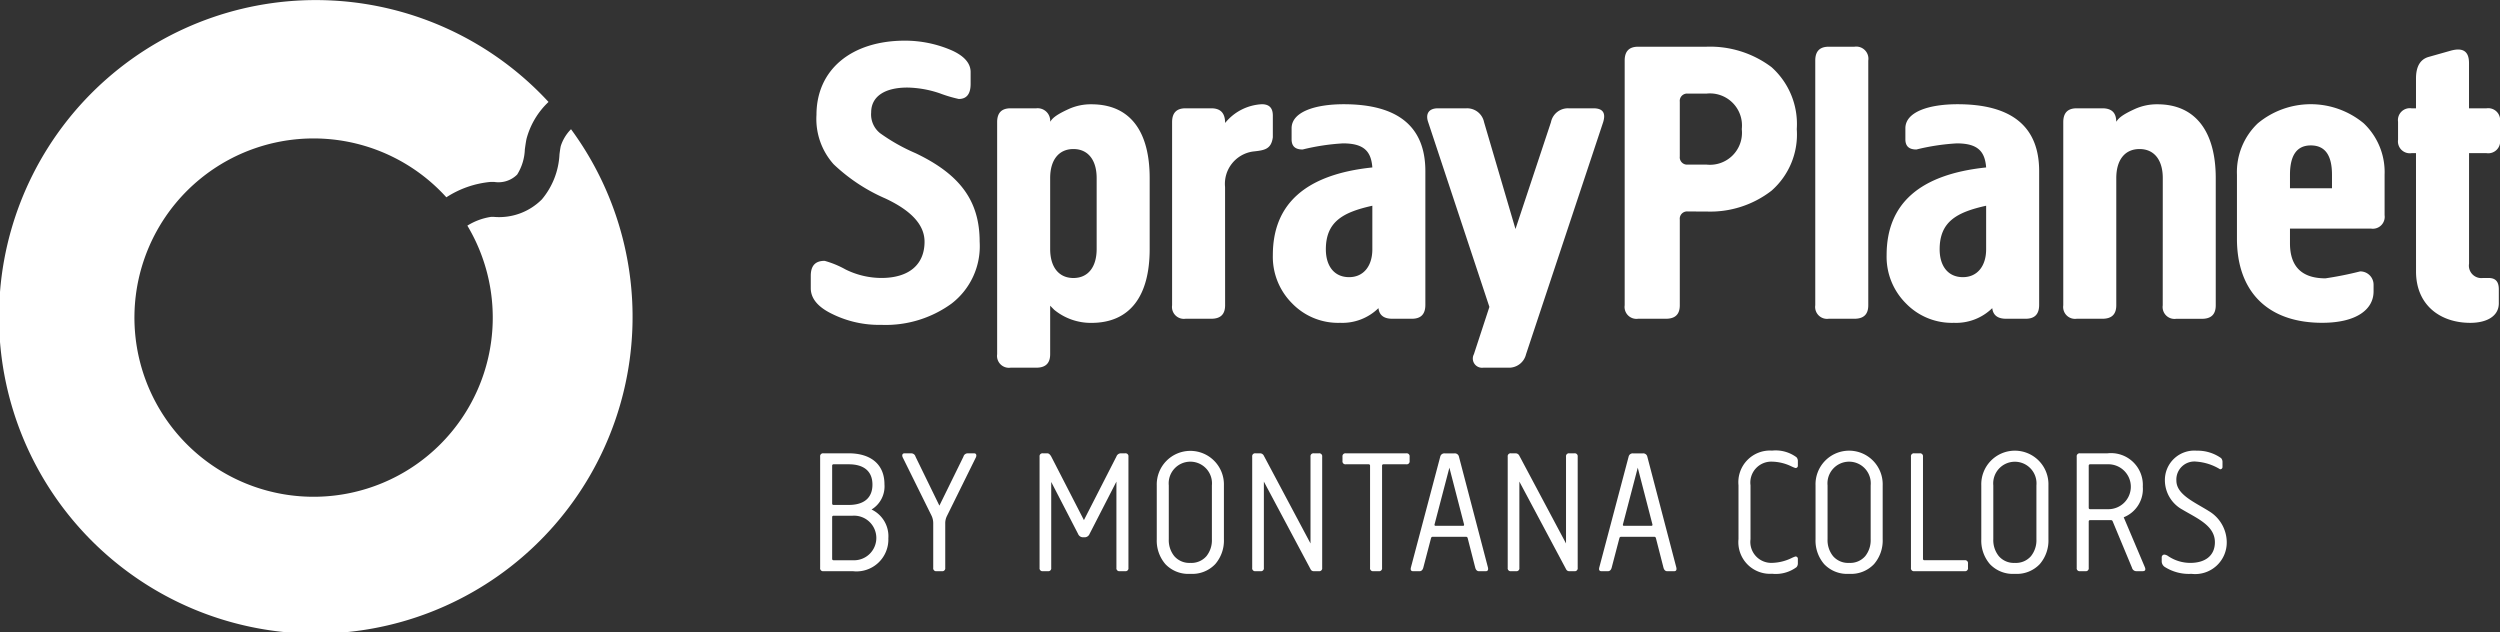
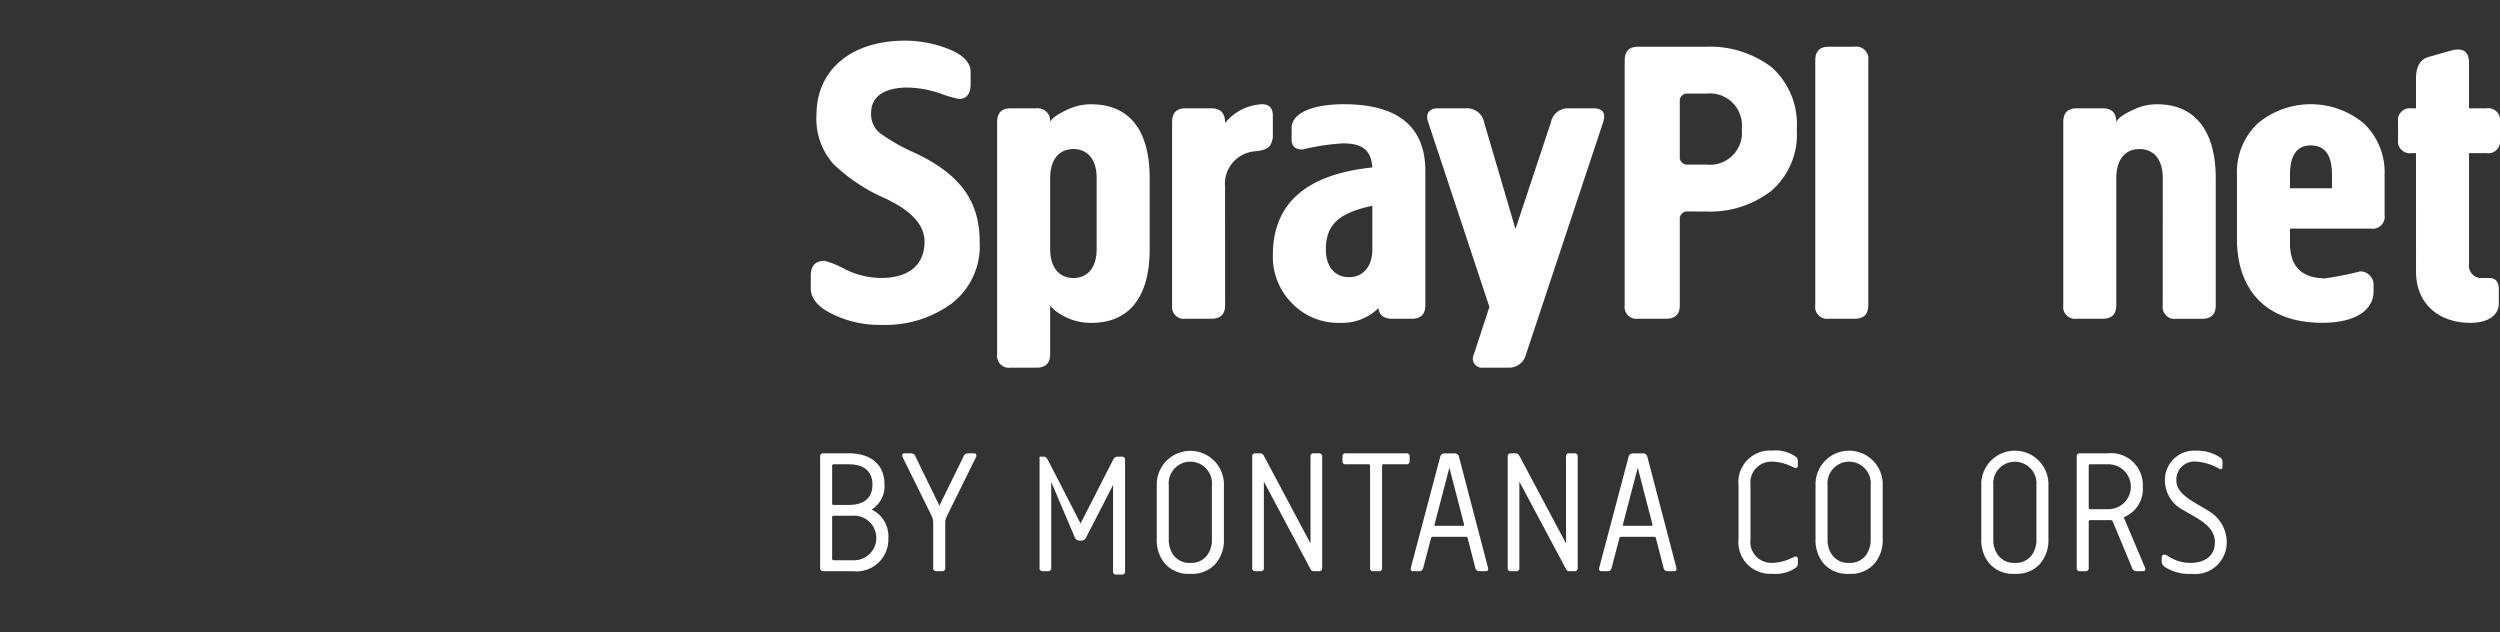
<svg xmlns="http://www.w3.org/2000/svg" width="206.918" height="52.347" viewBox="0 0 206.918 52.347">
  <rect x="0" y="0" width="206.918" height="52.347" fill="#333333" stroke="none" />
  <g id="Grupo_39" data-name="Grupo 39" transform="translate(-325.193 -445.073)">
    <g id="Grupo_37" data-name="Grupo 37">
-       <path id="Caminho_374" data-name="Caminho 374" d="M368.767,456.583c-.05.251-.091.539-.134.846a4.213,4.213,0,0,1-.635,2.092,2.195,2.195,0,0,1-1.911.608h-.272a8.066,8.066,0,0,0-3.678,1.274,14.829,14.829,0,1,0,1.738,2.346,5.128,5.128,0,0,1,1.957-.725h.24a4.982,4.982,0,0,0,3.974-1.453,6.278,6.278,0,0,0,1.455-3.74c.033-.244.063-.475.106-.672a3.488,3.488,0,0,1,.848-1.391,26.219,26.219,0,1,1-1.862-2.257A6.484,6.484,0,0,0,368.767,456.583Z" fill="#fff" />
-     </g>
+       </g>
    <g id="Grupo_38" data-name="Grupo 38">
      <path id="Caminho_375" data-name="Caminho 375" d="M403.943,470.206a9.283,9.283,0,0,1-5.806,1.755,8.778,8.778,0,0,1-4.084-.911c-1.182-.574-1.755-1.283-1.755-2.127V467.91c0-.843.371-1.248,1.147-1.248a7.765,7.765,0,0,1,1.722.708,6.727,6.727,0,0,0,2.97.709c2.3,0,3.578-1.114,3.578-3,0-1.384-1.08-2.565-3.241-3.578a14.687,14.687,0,0,1-4.286-2.835,5.619,5.619,0,0,1-1.418-4.085c0-3.746,2.9-6.143,7.325-6.143a9.719,9.719,0,0,1,3.645.709c1.182.472,1.789,1.114,1.789,1.89v.979c0,.844-.337,1.249-.979,1.249a11.285,11.285,0,0,1-1.586-.473,8.746,8.746,0,0,0-2.667-.472c-1.89,0-3,.742-3,2.059a1.981,1.981,0,0,0,.743,1.721,15.482,15.482,0,0,0,2.936,1.654c3.68,1.756,5.3,3.95,5.3,7.325A5.988,5.988,0,0,1,403.943,470.206Z" fill="#fff" />
      <path id="Caminho_376" data-name="Caminho 376" d="M412.112,470.375v4.016c0,.743-.372,1.114-1.148,1.114h-2.127a.984.984,0,0,1-1.113-1.114V455.185c0-.776.371-1.148,1.113-1.148h2.127a1.039,1.039,0,0,1,1.148,1.114c.168-.236.337-.506,1.518-1.046a4.424,4.424,0,0,1,1.891-.4c3.207,0,4.827,2.228,4.827,6.109v5.874c0,3.881-1.62,6.109-4.827,6.109a4.791,4.791,0,0,1-3.072-1.08Zm3.848-10.566c0-1.485-.709-2.4-1.924-2.4s-1.924.911-1.924,2.4v5.874c0,1.485.708,2.4,1.924,2.4s1.924-.911,1.924-2.4Z" fill="#fff" />
      <path id="Caminho_377" data-name="Caminho 377" d="M426.592,470.341c0,.742-.371,1.114-1.147,1.114h-2.127a.985.985,0,0,1-1.114-1.114V455.185c0-.776.372-1.148,1.114-1.148h2.127c.776,0,1.147.4,1.147,1.215a4.182,4.182,0,0,1,3.038-1.552c.608,0,.912.3.912.945v1.789c-.135,1.013-.709,1.08-1.654,1.181a2.7,2.7,0,0,0-2.3,2.937Z" fill="#fff" />
      <path id="Caminho_378" data-name="Caminho 378" d="M433.006,457.447c-.608,0-.911-.271-.911-.844v-.912c0-1.35,1.923-1.991,4.32-1.991,4.489,0,6.751,1.856,6.751,5.536v11.071c0,.776-.371,1.148-1.114,1.148h-1.62c-.709,0-1.08-.3-1.148-.878a4.273,4.273,0,0,1-3.173,1.215,5.293,5.293,0,0,1-3.983-1.62,5.447,5.447,0,0,1-1.586-3.983c0-4.253,2.734-6.683,8.236-7.257-.1-1.317-.675-1.992-2.43-1.992A18.25,18.25,0,0,0,433.006,457.447Zm3.848,10.565c1.215,0,1.924-.945,1.924-2.3v-3.611c-2.43.54-3.848,1.316-3.848,3.611C434.93,467.067,435.605,468.012,436.854,468.012Z" fill="#fff" />
      <path id="Caminho_379" data-name="Caminho 379" d="M448.466,470.476,443.4,455.185c-.236-.675.034-1.148.811-1.148h2.362a1.433,1.433,0,0,1,1.452,1.148l2.6,8.844,2.937-8.844a1.432,1.432,0,0,1,1.451-1.148h2.059c.777,0,1.047.372.81,1.148L451.5,474.391a1.448,1.448,0,0,1-1.486,1.114H447.96a.763.763,0,0,1-.777-1.114Z" fill="#fff" />
      <path id="Caminho_380" data-name="Caminho 380" d="M464.9,462.577a.606.606,0,0,0-.675.675v7.089c0,.742-.372,1.114-1.148,1.114h-2.3a.985.985,0,0,1-1.114-1.114V450.088c0-.776.371-1.148,1.114-1.148h5.637a8.459,8.459,0,0,1,5.4,1.688,6.307,6.307,0,0,1,2.093,5.131,6.191,6.191,0,0,1-2.093,5.1,8.287,8.287,0,0,1-5.4,1.721Zm4.455-6.818a2.651,2.651,0,0,0-2.936-2.937H464.9a.606.606,0,0,0-.675.675v4.523a.606.606,0,0,0,.675.675h1.519a2.65,2.65,0,0,0,2.936-2.936Z" fill="#fff" />
      <path id="Caminho_381" data-name="Caminho 381" d="M479.825,470.341c0,.742-.372,1.114-1.148,1.114h-2.126a.985.985,0,0,1-1.114-1.114V450.088c0-.776.371-1.148,1.114-1.148h2.126a1.006,1.006,0,0,1,1.148,1.148Z" fill="#fff" />
-       <path id="Caminho_382" data-name="Caminho 382" d="M483.808,457.447c-.608,0-.912-.271-.912-.844v-.912c0-1.35,1.924-1.991,4.321-1.991,4.489,0,6.751,1.856,6.751,5.536v11.071c0,.776-.371,1.148-1.114,1.148h-1.62c-.709,0-1.08-.3-1.148-.878a4.275,4.275,0,0,1-3.173,1.215,5.291,5.291,0,0,1-3.983-1.62,5.444,5.444,0,0,1-1.587-3.983c0-4.253,2.735-6.683,8.237-7.257-.1-1.317-.676-1.992-2.431-1.992A18.25,18.25,0,0,0,483.808,457.447Zm3.848,10.565c1.215,0,1.924-.945,1.924-2.3v-3.611c-2.431.54-3.848,1.316-3.848,3.611C485.732,467.067,486.407,468.012,487.656,468.012Z" fill="#fff" />
      <path id="Caminho_383" data-name="Caminho 383" d="M504.2,459.809c0-1.451-.675-2.4-1.924-2.4s-1.924.945-1.924,2.4v10.532c0,.742-.372,1.114-1.148,1.114h-2.127a.984.984,0,0,1-1.113-1.114V455.185c0-.776.371-1.148,1.113-1.148H499.2c.776,0,1.148.372,1.148,1.114.168-.236.337-.506,1.519-1.046a4.419,4.419,0,0,1,1.89-.4c3.207,0,4.827,2.329,4.827,6.109v10.532c0,.742-.372,1.114-1.148,1.114H505.31a.985.985,0,0,1-1.114-1.114Z" fill="#fff" />
      <path id="Caminho_384" data-name="Caminho 384" d="M522.559,462.881a.984.984,0,0,1-1.114,1.114h-6.717v1.215c0,1.924.979,2.9,2.936,2.9a28.245,28.245,0,0,0,2.869-.574,1.1,1.1,0,0,1,1.114,1.114v.54c0,1.519-1.451,2.6-4.253,2.6-4.557,0-7.055-2.633-7.055-6.953v-5.3a5.569,5.569,0,0,1,1.722-4.253,6.863,6.863,0,0,1,8.776,0,5.569,5.569,0,0,1,1.722,4.253Zm-4.354-2.228v-1.114c0-1.62-.574-2.43-1.756-2.43q-1.72,0-1.721,2.43v1.114Z" fill="#fff" />
      <path id="Caminho_385" data-name="Caminho 385" d="M525.158,457.75h-.371a.984.984,0,0,1-1.114-1.114v-1.485a.985.985,0,0,1,1.114-1.114h.371v-2.464c0-.979.338-1.586,1.046-1.789l1.789-.506c1.047-.3,1.553.034,1.553,1.013v3.746H531a.985.985,0,0,1,1.114,1.114v1.485A.984.984,0,0,1,531,457.75h-1.451V466.9a1.029,1.029,0,0,0,1.148,1.181h.472c.574,0,.844.3.844.945v1.148c0,1.08-1.013,1.62-2.363,1.62-2.464,0-4.489-1.451-4.489-4.253Z" fill="#fff" />
      <path id="Caminho_386" data-name="Caminho 386" d="M393.351,492.349a.241.241,0,0,1-.277-.278v-9.2a.241.241,0,0,1,.277-.278h2.092c1.813,0,2.954.907,2.954,2.56a2.239,2.239,0,0,1-1.068,2.091,2.447,2.447,0,0,1,1.39,2.384,2.64,2.64,0,0,1-2.954,2.72Zm2.092-5.484c1.243,0,1.96-.571,1.96-1.682s-.717-1.682-1.96-1.682h-1.258a.108.108,0,0,0-.117.117v3.13a.108.108,0,0,0,.117.117Zm-1.258.892a.108.108,0,0,0-.117.117v3.451a.108.108,0,0,0,.117.117h1.58a1.846,1.846,0,1,0,0-3.685Z" fill="#fff" />
      <path id="Caminho_387" data-name="Caminho 387" d="M403.574,487.771a1.335,1.335,0,0,0-.146.629v3.671a.242.242,0,0,1-.278.278h-.438a.242.242,0,0,1-.278-.278V488.4a1.467,1.467,0,0,0-.132-.629l-2.4-4.855c-.074-.175-.015-.322.146-.322h.57a.365.365,0,0,1,.351.278l1.975,4.051,1.989-4.051a.365.365,0,0,1,.351-.278h.541c.161,0,.219.147.146.322Z" fill="#fff" />
-       <path id="Caminho_388" data-name="Caminho 388" d="M412.2,484.963v7.108a.242.242,0,0,1-.278.278h-.409a.242.242,0,0,1-.278-.278v-9.2a.242.242,0,0,1,.278-.278h.365c.117,0,.22.088.322.264l2.706,5.264,2.69-5.264a.4.4,0,0,1,.337-.264h.38a.242.242,0,0,1,.278.278v9.2a.242.242,0,0,1-.278.278h-.439a.242.242,0,0,1-.278-.278v-7.137l-2.222,4.329a.441.441,0,0,1-.366.278h-.219a.439.439,0,0,1-.366-.278Z" fill="#fff" />
+       <path id="Caminho_388" data-name="Caminho 388" d="M412.2,484.963v7.108a.242.242,0,0,1-.278.278h-.409a.242.242,0,0,1-.278-.278v-9.2h.365c.117,0,.22.088.322.264l2.706,5.264,2.69-5.264a.4.4,0,0,1,.337-.264h.38a.242.242,0,0,1,.278.278v9.2a.242.242,0,0,1-.278.278h-.439a.242.242,0,0,1-.278-.278v-7.137l-2.222,4.329a.441.441,0,0,1-.366.278h-.219a.439.439,0,0,1-.366-.278Z" fill="#fff" />
      <path id="Caminho_389" data-name="Caminho 389" d="M423.714,492.568a2.615,2.615,0,0,1-2.062-.8,2.977,2.977,0,0,1-.717-2.062v-4.461a2.78,2.78,0,1,1,5.558,0V489.7a2.977,2.977,0,0,1-.717,2.062A2.615,2.615,0,0,1,423.714,492.568Zm0-.906a1.64,1.64,0,0,0,1.331-.556,2.106,2.106,0,0,0,.453-1.4v-4.461a1.792,1.792,0,1,0-3.568,0V489.7a2.106,2.106,0,0,0,.453,1.4A1.64,1.64,0,0,0,423.714,491.662Z" fill="#fff" />
      <path id="Caminho_390" data-name="Caminho 390" d="M429.8,484.934v7.137a.242.242,0,0,1-.278.278h-.41a.242.242,0,0,1-.278-.278v-9.2a.242.242,0,0,1,.278-.278h.381a.346.346,0,0,1,.307.205l3.86,7.254v-7.181a.242.242,0,0,1,.278-.278h.41a.242.242,0,0,1,.278.278v9.2a.242.242,0,0,1-.278.278h-.41a.278.278,0,0,1-.263-.146Z" fill="#fff" />
      <path id="Caminho_391" data-name="Caminho 391" d="M439.583,492.071a.242.242,0,0,1-.278.278h-.438a.242.242,0,0,1-.278-.278v-8.453a.108.108,0,0,0-.117-.117h-1.887a.242.242,0,0,1-.278-.278v-.351a.242.242,0,0,1,.278-.278h5a.242.242,0,0,1,.278.278v.351a.242.242,0,0,1-.278.278H439.7a.108.108,0,0,0-.117.117Z" fill="#fff" />
      <path id="Caminho_392" data-name="Caminho 392" d="M443.781,489.5a.144.144,0,0,0-.147.117l-.643,2.457c-.059.19-.161.278-.322.278h-.5c-.19,0-.249-.1-.2-.307l2.428-9.17a.347.347,0,0,1,.366-.278h.819a.347.347,0,0,1,.365.278l2.4,9.17c.043.205-.015.307-.2.307h-.527c-.16,0-.263-.088-.321-.278l-.629-2.457a.143.143,0,0,0-.146-.117Zm1.374-5.718-1.228,4.694c-.015.074.015.117.088.117h2.267c.073,0,.1-.043.087-.117Z" fill="#fff" />
      <path id="Caminho_393" data-name="Caminho 393" d="M450.947,484.934v7.137a.241.241,0,0,1-.277.278h-.41a.242.242,0,0,1-.278-.278v-9.2a.242.242,0,0,1,.278-.278h.38a.345.345,0,0,1,.307.205l3.861,7.254v-7.181a.242.242,0,0,1,.278-.278h.41a.242.242,0,0,1,.278.278v9.2a.242.242,0,0,1-.278.278h-.41a.279.279,0,0,1-.263-.146Z" fill="#fff" />
      <path id="Caminho_394" data-name="Caminho 394" d="M459.372,489.5a.144.144,0,0,0-.147.117l-.643,2.457c-.059.19-.161.278-.322.278h-.5c-.19,0-.249-.1-.2-.307l2.428-9.17a.347.347,0,0,1,.366-.278h.819a.347.347,0,0,1,.365.278l2.4,9.17c.044.205-.015.307-.2.307H463.2c-.16,0-.263-.088-.321-.278l-.629-2.457a.143.143,0,0,0-.146-.117Zm1.374-5.718-1.228,4.694c-.015.074.015.117.088.117h2.267c.073,0,.1-.043.087-.117Z" fill="#fff" />
      <path id="Caminho_395" data-name="Caminho 395" d="M473.88,482.916a.456.456,0,0,1,.117.322v.365a.185.185,0,0,1-.205.205,2.346,2.346,0,0,1-.321-.131,3.863,3.863,0,0,0-1.609-.395,1.732,1.732,0,0,0-1.784,1.959V489.7a1.733,1.733,0,0,0,1.784,1.96,3.879,3.879,0,0,0,1.609-.395,2.282,2.282,0,0,1,.321-.132.185.185,0,0,1,.205.2v.365a.456.456,0,0,1-.117.322,2.9,2.9,0,0,1-2.018.541,2.619,2.619,0,0,1-2.779-2.866v-4.461a2.619,2.619,0,0,1,2.779-2.866A2.9,2.9,0,0,1,473.88,482.916Z" fill="#fff" />
      <path id="Caminho_396" data-name="Caminho 396" d="M478.239,492.568a2.615,2.615,0,0,1-2.062-.8,2.977,2.977,0,0,1-.717-2.062v-4.461a2.78,2.78,0,1,1,5.557,0V489.7a2.981,2.981,0,0,1-.716,2.062A2.615,2.615,0,0,1,478.239,492.568Zm0-.906a1.64,1.64,0,0,0,1.331-.556,2.106,2.106,0,0,0,.453-1.4v-4.461a1.792,1.792,0,1,0-3.568,0V489.7a2.106,2.106,0,0,0,.453,1.4A1.64,1.64,0,0,0,478.239,491.662Z" fill="#fff" />
-       <path id="Caminho_397" data-name="Caminho 397" d="M483.636,492.349a.242.242,0,0,1-.278-.278v-9.2a.242.242,0,0,1,.278-.278h.439a.242.242,0,0,1,.278.278v8.453a.108.108,0,0,0,.117.117H487.8a.242.242,0,0,1,.278.278v.351a.242.242,0,0,1-.278.278Z" fill="#fff" />
      <path id="Caminho_398" data-name="Caminho 398" d="M491.958,492.568a2.614,2.614,0,0,1-2.062-.8,2.977,2.977,0,0,1-.717-2.062v-4.461a2.78,2.78,0,1,1,5.557,0V489.7a2.981,2.981,0,0,1-.716,2.062A2.615,2.615,0,0,1,491.958,492.568Zm0-.906a1.642,1.642,0,0,0,1.331-.556,2.106,2.106,0,0,0,.453-1.4v-4.461a1.792,1.792,0,1,0-3.569,0V489.7a2.107,2.107,0,0,0,.454,1.4A1.64,1.64,0,0,0,491.958,491.662Z" fill="#fff" />
      <path id="Caminho_399" data-name="Caminho 399" d="M500.06,488.239a.154.154,0,0,0-.146-.117h-1.726a.108.108,0,0,0-.117.117v3.832a.241.241,0,0,1-.277.278h-.439a.242.242,0,0,1-.278-.278v-9.2a.242.242,0,0,1,.278-.278h2.267a2.635,2.635,0,0,1,2.925,2.764,2.517,2.517,0,0,1-1.58,2.53l1.741,4.11q.153.351-.176.351h-.526a.365.365,0,0,1-.351-.278Zm-1.989-1.14a.108.108,0,0,0,.117.117h1.434a1.859,1.859,0,1,0,0-3.715h-1.434a.108.108,0,0,0-.117.117Z" fill="#fff" />
      <path id="Caminho_400" data-name="Caminho 400" d="M505.838,487.26a2.778,2.778,0,0,1-1.463-2.413,2.434,2.434,0,0,1,2.633-2.472,3.363,3.363,0,0,1,2.018.614.468.468,0,0,1,.117.337v.38a.186.186,0,0,1-.205.205,4.369,4.369,0,0,0-1.93-.629,1.493,1.493,0,0,0-1.682,1.565c0,1.169,1.506,1.784,2.691,2.53a3.021,3.021,0,0,1,1.477,2.53,2.612,2.612,0,0,1-2.925,2.661,3.723,3.723,0,0,1-2.179-.555.561.561,0,0,1-.278-.454v-.365a.225.225,0,0,1,.219-.22.664.664,0,0,1,.322.132,3.283,3.283,0,0,0,1.828.556c1.214,0,2.033-.585,2.033-1.712C508.514,488.576,507.037,487.976,505.838,487.26Z" fill="#fff" />
    </g>
  </g>
</svg>